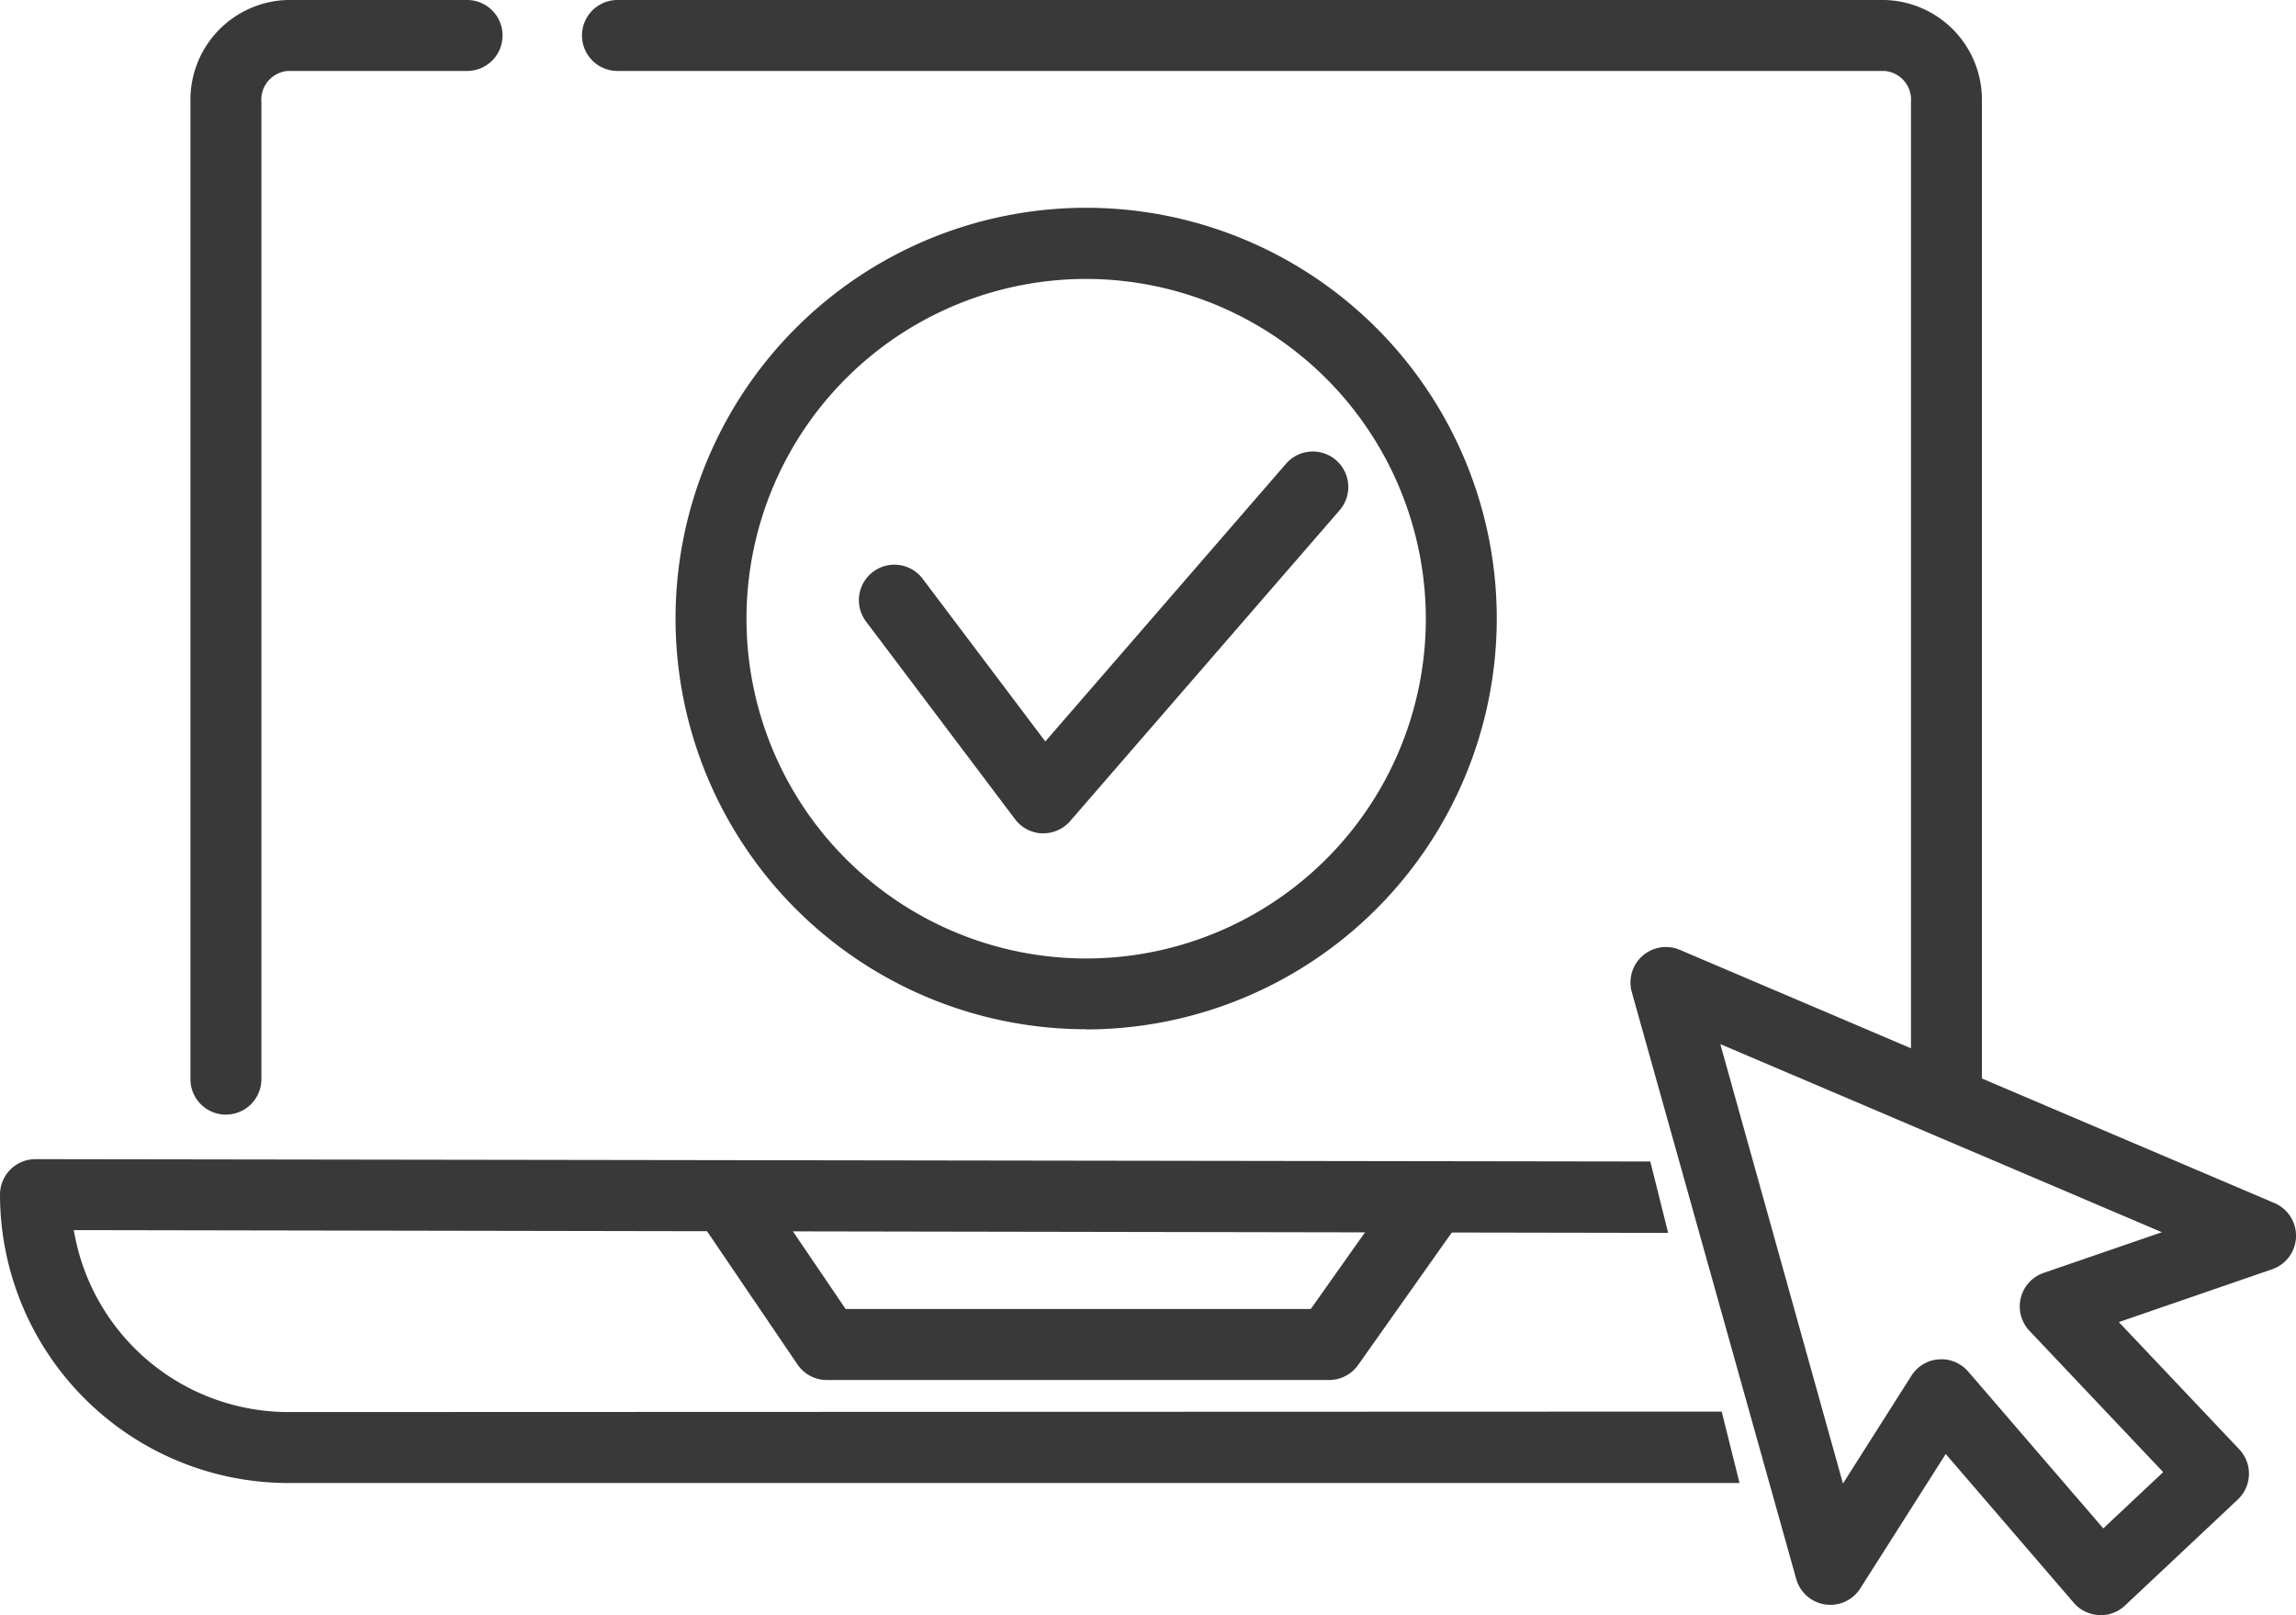
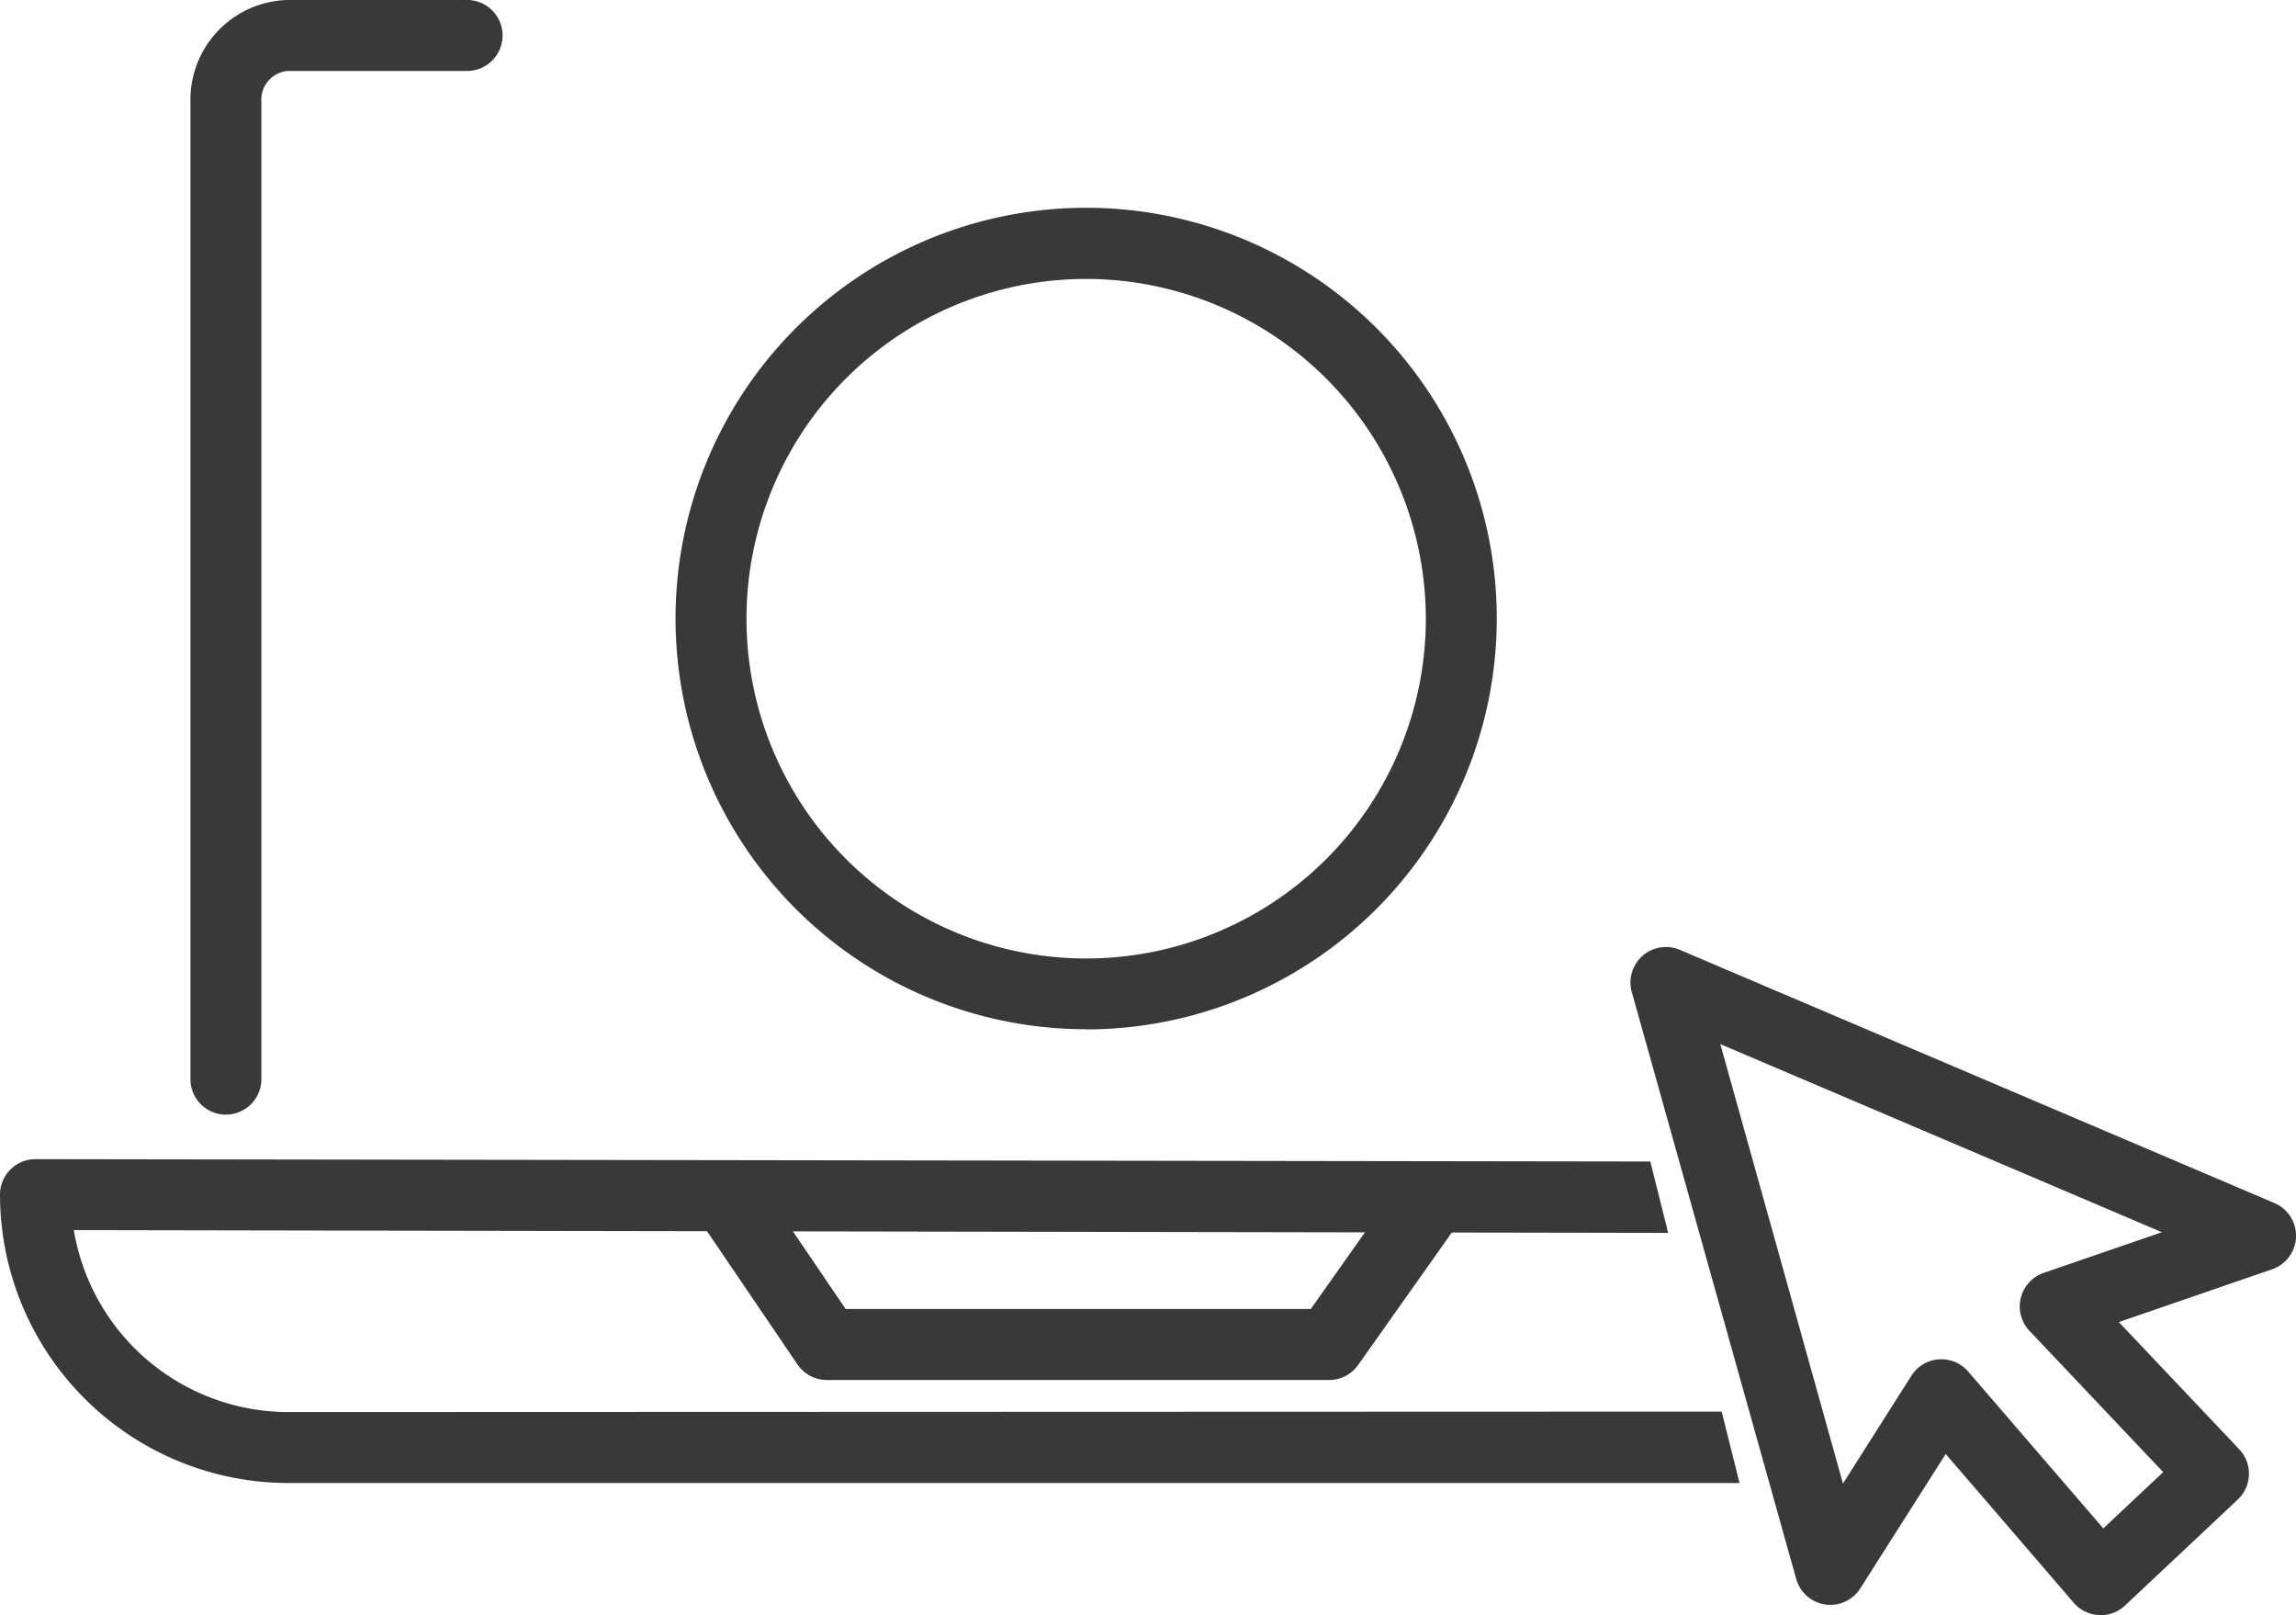
<svg xmlns="http://www.w3.org/2000/svg" width="47.837" height="33.64" viewBox="0 0 47.837 33.64">
  <defs>
    <clipPath id="28hzsu299a">
      <path data-name="Rectángulo 1325" style="fill:#393939" d="M0 0h47.837v33.64H0z" />
    </clipPath>
  </defs>
  <g data-name="icono contamos">
    <g data-name="Grupo 3599" style="clip-path:url(#28hzsu299a)">
      <path data-name="Trazado 3239" d="M11.412 23.217a.739.739 0 0 1-.739-.739V2.121A2.078 2.078 0 0 1 12.7 0h3.737a.739.739 0 0 1 0 1.478H12.7a.6.6 0 0 0-.549.643v20.356a.739.739 0 0 1-.739.739" transform="translate(-6.705)" style="fill:#393939" />
-       <path data-name="Trazado 3240" d="M61.052 23.478a.739.739 0 0 1-.739-.739V2.121a.6.6 0 0 0-.55-.643h-26.4a.739.739 0 1 1 0-1.478h26.4a2.078 2.078 0 0 1 2.028 2.121v20.618a.739.739 0 0 1-.739.739" transform="translate(-20.498)" style="fill:#393939" />
      <path data-name="Trazado 3241" d="M52.327 70.28H41.86a.738.738 0 0 1-.611-.324l-2.037-3 1.223-.831 1.817 2.675h9.693l1.9-2.686 1.207.854-2.122 3a.739.739 0 0 1-.6.312" transform="translate(-24.634 -41.536)" style="fill:#393939" />
      <path data-name="Trazado 3242" d="M36.1 71.688H6.007A6.013 6.013 0 0 1 0 65.681a.739.739 0 0 1 .739-.739l33.645.049.372 1.487-33.218-.058a4.536 4.536 0 0 0 4.469 3.79l29.864-.01.372 1.487" transform="translate(0 -40.798)" style="fill:#393939" />
      <path data-name="Trazado 3243" d="M46.416 28.751A8.555 8.555 0 1 1 54.97 20.2a8.565 8.565 0 0 1-8.555 8.555m0-15.632a7.077 7.077 0 1 0 7.077 7.077 7.085 7.085 0 0 0-7.077-7.077" transform="translate(-23.785 -7.313)" style="fill:#393939" />
-       <path data-name="Trazado 3244" d="M51.978 33.256h-.025a.738.738 0 0 1-.565-.294l-3.105-4.118a.739.739 0 1 1 1.18-.89l2.555 3.388 5.013-5.782a.739.739 0 1 1 1.116.969L52.536 33a.739.739 0 0 1-.558.255" transform="translate(-30.239 -15.898)" style="fill:#393939" />
      <path data-name="Trazado 3245" d="M101.168 66.97h-.039a.737.737 0 0 1-.52-.255l-2.668-3.1-1.78 2.8a.739.739 0 0 1-1.336-.2L91.4 53.993a.739.739 0 0 1 1-.879l12.39 5.275a.739.739 0 0 1-.049 1.379l-3.193 1.1 2.508 2.649a.739.739 0 0 1-.03 1.047l-2.351 2.209a.74.74 0 0 1-.506.2m-3.319-5.331a.738.738 0 0 1 .56.257l2.814 3.266 1.248-1.172-2.787-2.944a.739.739 0 0 1 .3-1.207l2.46-.846-9.2-3.918 2.555 9.153 1.426-2.246a.737.737 0 0 1 .57-.341h.054" transform="translate(-57.402 -33.33)" style="fill:#393939" />
    </g>
  </g>
</svg>